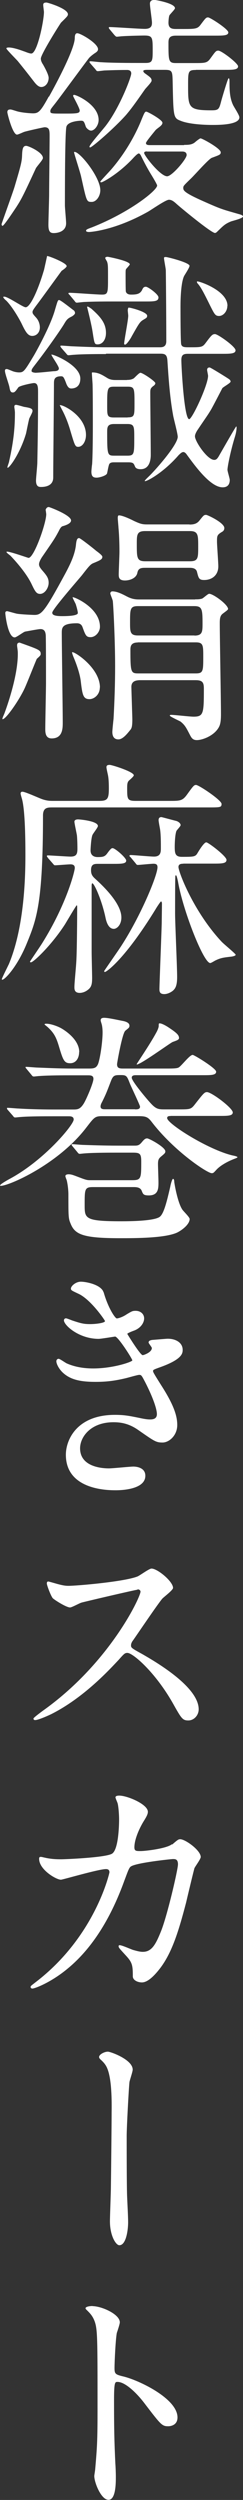
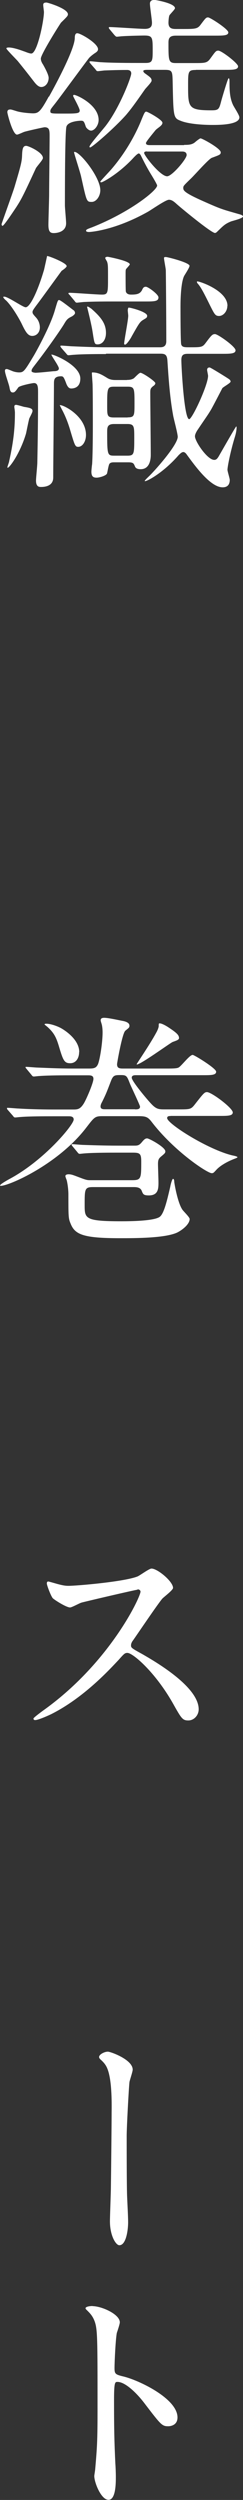
<svg xmlns="http://www.w3.org/2000/svg" id="_レイヤー_2" data-name="レイヤー 2" viewBox="0 0 20.18 206.89">
  <rect x="0" y="0" width="20.18" height="206.89" fill="#333333" stroke="none" />
  <defs>
    <style>
      .cls-1 {
        fill: #fff;
      }
    </style>
  </defs>
  <g id="_毛綿三重織_リバーシブルプルオーバー" data-name="毛綿三重織 リバーシブルプルオーバー">
    <g>
      <path class="cls-1" d="M3,13.88c-1.09,2.35-1.22,2.6-1.66,3.28-.21.31-1.01,1.53-1.13,1.53-.06,0-.08-.1-.08-.13,0-.06.92-2.58,1.07-3.07.5-1.68.61-2.08.63-2.56.02-.52.04-.86.34-.86.21,0,1.45.57,1.39,1.03-.02.15-.48.65-.55.78ZM1.97,4.24c.27.1.48.19.63.19.5,0,1.05-2.73,1.05-3.44,0-.06-.06-.46-.06-.57s.02-.21.27-.21c.1,0,1.78.5,1.78.97,0,.13-.06.19-.57.69-.06.06-1.68,2.62-1.68,2.98,0,.17.08.34.19.5q.46.82.46,1.09c0,.42-.27.76-.61.76-.25,0-.46-.25-.65-.5-.59-.76-.82-1.05-1.3-1.64-.15-.17-.95-.97-.95-1.05s.15-.08.21-.08c.29,0,.8.15,1.22.31ZM4.07,8c.27-.48,2.1-3.78,2.14-4.83,0-.19.02-.42.21-.42.27,0,1.72.84,1.72,1.32,0,.13-.08.21-.23.31-.1.06-.36.25-.5.4-.15.17-2.35,3.17-2.81,3.76-.38.48-.42.52-.42.67,0,.19.11.19.99.19.65,0,.84,0,1.07-.02.27-.02.38-.08.38-.23,0-.21-.55-1.15-.55-1.22,0-.04.04-.08.08-.08.21,0,2.04.82,2.04,2.08,0,.44-.34.88-.63.88-.17,0-.4-.21-.44-.34-.13-.4-.17-.48-.38-.48-.27,0-1.09.08-1.22.48-.13.34-.13,5.61-.13,6.53,0,.21.1,1.24.1,1.47,0,.82-.96.82-1.03.82-.27,0-.44-.1-.44-.67,0-.36.06-2.14.06-2.54,0-.69.04-4.03.04-4.79,0-.48,0-.76-.42-.76-.08,0-1.47.31-1.68.38-.08.02-.5.23-.61.23-.36,0-.8-1.74-.8-1.85,0-.15.06-.23.25-.23.08,0,.13.02.55.15.46.13,1.18.17,1.32.17.46,0,.63-.13,1.32-1.39ZM7.62,16.71c-.44,0-.42-.02-.88-2.08-.06-.31-.59-1.93-.59-2.02,0-.02.02-.04.04-.04.46,0,2.14,2.1,2.14,3.17,0,.5-.34.97-.71.97ZM15.29,11.99c.34,0,.65,0,.92-.23.06-.06.38-.31.44-.31.15,0,1.68.84,1.68,1.15,0,.19-.06.21-.74.46-.27.1-1.45,1.45-1.74,1.72-.59.57-.63.61-.63.76,0,.21,0,.38,1.7,1.13,1.51.67,1.53.65,2.92,1.05.1.02.34.1.34.19,0,.17-.86.36-1.01.42-.5.21-.61.34-1.11.82-.06.06-.13.13-.21.13-.31,0-2.98-2.2-3.25-2.46-.15-.13-.34-.29-.57-.29-.27,0-1.47.84-1.74.99-2.79,1.57-4.83,1.68-4.89,1.68-.04,0-.25,0-.25-.1s.06-.13.5-.29c3.09-1.22,5.4-3.04,5.4-3.46,0-.08-.34-.65-.42-.78-.38-.61-.63-1.09-.94-1.72-.06-.1-.11-.15-.17-.15-.11,0-.42.34-.53.46-1.2,1.26-2.46,1.93-2.58,1.93-.04,0-.08-.02-.08-.06s.82-.9.96-1.07c1.34-1.57,2.12-3.19,2.46-4.05.25-.61.29-.67.4-.67s1.34.67,1.34.92-.44.44-.59.63c-.29.36-.78.94-.78,1.05,0,.17.21.17.36.17h2.81ZM16.25,5.79c-.63,0-.63.15-.63,1.26,0,1.85,0,2.08,1.95,2.08.59,0,.63-.1.8-.76.06-.23.55-1.89.61-1.89.08,0,.08.1.08.46,0,.59.04,1.22.29,1.74.06.15.53.84.53,1.03,0,.63-1.72.63-2.25.63-.67,0-1.93-.06-2.62-.34-.61-.23-.61-.31-.67-3.17-.02-.92-.02-1.05-.65-1.05h-1.43c-.13,0-.36,0-.36.1s.15.21.19.23c.4.29.5.36.5.57,0,.13-.46.59-.55.71-.88,1.26-1.18,1.66-1.57,2.12-.99,1.11-2.83,2.69-2.98,2.69-.04,0-.06-.02-.06-.06,0-.17,1.18-1.49,1.39-1.78,1.13-1.49,2.08-3.97,2.08-4.28,0-.21-.15-.29-.34-.29-.99,0-1.76.04-1.85.04s-.5.06-.59.06-.13-.06-.19-.15l-.42-.48q-.08-.1-.08-.13c0-.06.04-.06.08-.06.13,0,.76.08.9.08.61.04,1.7.06,2.9.06h.78c.59,0,.59-.19.59-1.09,0-1.03-.02-1.18-.71-1.18-.06,0-1.28.02-1.83.06-.06,0-.38.04-.44.04s-.1-.04-.19-.13l-.4-.48q-.08-.1-.08-.15s.04-.04.06-.04c.42,0,2.48.15,2.94.15.57,0,.59-.31.59-.52,0-.23-.17-1.32-.17-1.57,0-.17.1-.31.38-.31.04,0,1.7.27,1.7.69,0,.1-.4.48-.46.59-.06.13-.08.5-.08.61,0,.44.25.52.61.52h.69c.88,0,1.09-.02,1.32-.29.46-.61.5-.67.67-.67s1.68.97,1.68,1.24-.42.27-1.13.27h-3.23c-.53,0-.61.23-.61.57,0,1.53,0,1.7.63,1.7h1.47c.99,0,1.11,0,1.41-.42.4-.55.44-.61.63-.61.27,0,1.64,1.05,1.64,1.3,0,.29-.42.29-1.13.29h-2.37ZM12.2,12.53c-.1,0-.23.02-.23.13,0,.21,1.34,1.93,1.91,1.93.4,0,1.62-1.43,1.62-1.76,0-.29-.29-.29-.38-.29h-2.92Z" />
      <path class="cls-1" d="M5.54,22.01c0,.11-.29.32-.42.4-.08.1-1.68,2.31-2,2.73s-.42.57-.42.67c0,.13.02.17.32.5.23.27.29.59.29.78,0,.46-.31.71-.63.71-.38,0-.57-.36-.92-1.09-.32-.61-.82-1.41-1.24-1.83-.08-.06-.25-.23-.25-.29,0-.04.06-.04.08-.04.32,0,1.55.88,1.78.88.36,0,.99-1.28,1.53-3.11.04-.17.23-1.03.25-1.13.08-.04,1.62.57,1.62.82ZM2.9,30.85c.34,0,1.32-.11,1.55-.13.17,0,.44-.02.44-.23s-.71-1.15-.61-1.15c.23,0,2.39.9,2.39,1.99,0,.82-.65.82-.76.82-.19,0-.29-.15-.38-.34-.23-.61-.27-.67-.46-.67-.59,0-.59.31-.59.65,0,1.11-.06,6.51-.06,7.73,0,.59-.48.78-1.01.78-.15,0-.42,0-.42-.53,0-.21.11-1.24.11-1.49.04-2.14.06-3.51.06-5.84,0-.42-.02-.74-.34-.74-.13,0-1.18.21-1.3.36-.25.36-.32.42-.46.42-.19,0-.23-.19-.27-.4-.02-.21-.38-1.15-.38-1.39,0-.1.04-.15.15-.15.08,0,.36.13.42.15.25.11.5.13.61.13.38,0,.46-.13,1.22-1.39.15-.25,1.39-2.46,1.76-3.8.21-.71.23-.8.34-.8.13,0,1.03.73,1.22.86.06.04.1.15.1.21,0,.13-.21.25-.23.27-.34.17-.44.23-.67.63-.21.36-1.26,1.89-2.35,3.3-.31.4-.36.46-.36.61,0,.08.17.13.27.13ZM1.3,33.5c.13,0,.61.15.69.17.5.08.71.13.71.34,0,.13-.23.52-.27.63-.06.19-.23,1.07-.27,1.24-.46,1.55-1.3,2.75-1.51,2.83l-.04-.02c0-.08.15-.44.15-.52.4-1.76.48-2.9.48-4.03,0-.06-.02-.27-.04-.36-.02-.13-.02-.27.1-.27ZM7.14,35.99c0,.55-.29.99-.65.99-.25,0-.29-.15-.63-1.28-.25-.88-.53-1.45-.67-1.72-.06-.1-.17-.34-.23-.44.12-.13,2.18.82,2.18,2.46ZM8.78,29.3c-.48,0-1.91,0-2.64.06-.08,0-.4.04-.46.04s-.1-.04-.17-.13l-.42-.48q-.08-.11-.08-.15s.02-.04.06-.04c.17,0,.8.06.94.06.95.04,1.89.08,2.88.08h4.37c.19,0,.55,0,.55-.5,0-1.45-.02-4.45-.04-5.86,0-.17-.15-.86-.15-1.03,0-.08.08-.08.15-.08.15,0,1.97.46,1.97.73,0,.15-.4.74-.46.86-.25.55-.29,1.83-.29,2.48,0,.38,0,3,.06,3.17.08.23.27.23.69.23.97,0,1.07,0,1.34-.36.5-.67.57-.73.78-.73.23,0,1.7,1.03,1.7,1.34,0,.29-.44.29-1.13.29h-2.83c-.38,0-.54.1-.54.52,0,.53.23,4.89.65,4.89.25,0,1.57-2.83,1.57-3.59,0-.06-.08-.42-.08-.48,0-.13.06-.21.21-.21.08,0,1.49.88,1.57.94.06.04.17.11.17.23s-.61.44-.69.55c0,0-.78,1.51-.94,1.78-.29.48-.4.61-1.16,1.74-.12.21-.17.34-.17.46,0,.42,1.03,1.95,1.6,1.95.17,0,.25-.1.36-.27.53-.92,1.43-2.5,1.47-2.5.06,0,.02.42-.1.82-.36,1.15-.63,2.5-.63,2.77,0,.13.19.71.19.84,0,.21-.06.61-.59.61-1.01,0-2.27-1.74-2.98-2.71-.04-.06-.15-.21-.29-.21s-.29.17-.38.25c-1.26,1.45-2.6,2.16-2.79,2.16-.08,0-.02-.08.38-.46.65-.65,2.33-2.58,2.33-3.21,0-.27-.34-1.51-.38-1.76-.27-1.47-.38-3.04-.48-4.6-.04-.44-.21-.52-.57-.52h-4.51ZM5.79,24.42c-.08-.08-.11-.11-.11-.13,0-.04.04-.06.08-.06.38,0,2.27.15,2.71.15.5,0,.5-.15.5-1.39,0-.99,0-1.09-.08-1.34-.02-.04-.15-.25-.15-.29,0-.11.17-.11.21-.11.02,0,1.83.34,1.83.63,0,.04-.21.27-.27.34-.08.08-.08.13-.08.5,0,.15,0,1.32.02,1.41.08.25.34.25.46.25.46,0,.71-.06.88-.36.08-.19.15-.29.32-.29.19,0,1.05.63,1.05.88,0,.34-.36.34-1.11.34h-2.58c-.59,0-1.64,0-2.48.04-.06,0-.57.06-.61.06-.08,0-.13-.06-.19-.15l-.4-.48ZM7.6,25.56c.76.67,1.2,1.2,1.2,1.99,0,.59-.31.95-.69.95-.27,0-.27-.08-.42-1.03-.08-.55-.34-1.6-.46-2.08.06-.08.29.13.38.17ZM10.54,31.44c.13,0,.36,0,.57-.13.08-.06.44-.46.55-.46.19,0,1.24.71,1.24.86,0,.11-.12.21-.19.25-.23.19-.23.27-.23.59,0,.74.04,4.28.04,5.1,0,.42-.11,1.18-.84,1.18-.23,0-.42-.06-.48-.25-.1-.23-.13-.32-.55-.32h-1.13c-.17,0-.32,0-.42.11-.08.06-.17.67-.21.8-.04.19-.63.36-.86.36-.25,0-.44-.06-.44-.5,0-.08.04-.52.06-.61.04-.55.06-2.02.06-3.15,0-.9,0-2.56-.02-3.4,0-.15-.06-.84-.06-1.01,0-.02.02-.04.04-.04.5,0,.82.21,1.2.44.29.19.57.19.78.19h.9ZM10.6,34.54c.57,0,.57-.15.57-1.13,0-1.26,0-1.41-.57-1.41h-1.13c-.57,0-.57.15-.57,1.6,0,.8,0,.95.57.95h1.13ZM9.47,35.09c-.57,0-.57.29-.57.69,0,1.87.02,1.93.59,1.93h1.09c.57,0,.57-.15.57-1.49,0-.92,0-1.13-.57-1.13h-1.11ZM12.22,26.12c0,.17-.06.19-.31.34-.29.17-.36.29-.97,1.37-.08.17-.42.69-.55.69-.08,0-.08-.06-.08-.08,0-.25.34-1.95.34-2.31,0-.08-.04-.38-.04-.44s.02-.19.06-.23c.06-.04,1.55.34,1.55.67ZM18.88,25.31c0,.46-.34.84-.69.84-.31,0-.38-.15-.73-.84-.48-.97-.76-1.53-1.03-1.83-.06-.06-.1-.15-.06-.19.08-.06,2.52.73,2.52,2.02Z" />
-       <path class="cls-1" d="M1.6,53.17s.36.13.42.15c1.22.44,1.36.5,1.36.8,0,.1-.04.15-.32.4-.04.04-.86,2.14-1.05,2.52-.5,1.03-1.53,2.48-1.79,2.48-.02,0-.02-.02-.02-.04,0-.08.17-.42.19-.5.17-.46,1.09-3,1.09-4.85,0-.19,0-.23-.06-.67,0-.06-.02-.27.17-.27ZM6.3,50.02c-.04-.1-.27-.52-.27-.59,0-.1,2.27.82,2.27,2.44,0,.42-.36.86-.78.86-.36,0-.42-.15-.67-.84-.08-.21-.23-.31-.46-.31-1.26,0-1.26.38-1.26.82,0,1.03.08,6.21.08,7.39,0,.48,0,1.32-.92,1.32-.48,0-.53-.42-.53-.76,0-.61.06-3.3.06-3.84,0-.73,0-3.44-.02-3.95-.02-.19-.06-.5-.44-.5-.17,0-1.05.17-1.28.21-.15.04-.71.48-.86.48-.57,0-.78-1.89-.78-2.02,0-.06.02-.15.15-.15.06,0,.69.19.82.21.34.06,1.34.1,1.45.1.59,0,.84-.25,2.56-3.42.44-.82.78-1.55.88-2.31.04-.4.08-.63.27-.63.1,0,1.22.88,1.41,1.05.29.21.52.4.52.5,0,.21-.19.29-.69.5-.27.1-.36.19-1.01,1.03-.4.48-2.46,2.83-2.46,3.09,0,.13.06.29.8.29.27,0,1.24,0,1.32-.23.02-.08-.06-.42-.17-.76ZM3.78,42.23c.02-.1.1-.27.27-.27.06,0,1.85.67,1.85,1.11,0,.25-.42.4-.71.48-.13.04-.25.27-.31.4-.36.67-.4.71-1.41,2.18-.08.13-.23.38-.23.57,0,.17.11.31.23.46.4.46.57.67.57,1.07,0,.42-.32.92-.71.92-.31,0-.42-.21-.73-.86-.53-1.07-1.64-2.2-1.72-2.29-.04-.04-.34-.25-.34-.31,0-.02.02-.04.04-.04.29,0,1.74.52,1.79.52.46,0,1.47-2.88,1.47-3.61,0-.06-.04-.29-.04-.34ZM8.29,56.89c0,.61-.48.97-.86.97-.54,0-.59-.38-.73-1.55-.08-.59-.36-1.39-.61-1.97-.06-.15-.12-.34-.1-.36.1-.13,2.31,1.26,2.31,2.92ZM16.21,49.6c.23,0,.36,0,.57-.06.11-.04.48-.4.59-.4.34,0,1.57.9,1.57,1.26,0,.1-.48.38-.54.48-.15.17-.15.48-.15.73,0,1.07.1,6.32.1,7.5,0,.67-.08.92-.21,1.13-.42.69-1.37,1.01-1.79,1.01-.29,0-.42-.13-.55-.38-.34-.65-.42-.84-.8-1.15-.13-.08-.9-.42-.9-.5,0-.04.04-.06.12-.06.27,0,1.55.15,1.85.15.84,0,.86-.27.86-2.31,0-.48-.08-.71-.67-.71h-4.7c-.17.02-.65.02-.65.55,0,.19.08,2.52.08,2.69,0,.61-.06.76-.19.9-.25.31-.61.76-.97.76-.46,0-.5-.42-.5-.61,0-.17.08-.92.1-1.09.08-1.45.13-2.9.13-4.35,0-2.23-.15-5.04-.19-5.38,0-.1-.21-.57-.21-.65,0-.1.08-.17.17-.17.38,0,.8.21,1.2.42.48.25.8.25,1.09.25h4.58ZM15.73,43.41c.32,0,.61-.04.84-.34.34-.42.36-.46.55-.46.11,0,1.51.65,1.51,1.09,0,.13-.06.23-.15.29-.46.27-.46.34-.46.84,0,.29.11,1.72.11,2.04,0,.71-.5,1.13-1.18,1.13-.42,0-.46-.15-.59-.67-.08-.34-.46-.34-.63-.34h-3.65c-.34,0-.59.02-.67.4-.08.46-.63.65-1.03.65-.52,0-.52-.29-.52-.52,0-.25.06-1.55.06-1.85,0-.88-.04-1.57-.08-1.99,0-.1-.06-.67-.06-.8,0-.08,0-.23.1-.23.32,0,1.09.38,1.24.46.55.25.69.29,1.11.29h3.51ZM16.15,52.6c.67,0,.67-.34.67-1.01,0-1.18-.04-1.43-.69-1.43h-4.68c-.65,0-.65.25-.65,1.36,0,.76,0,1.07.65,1.07h4.7ZM11.44,53.17c-.61,0-.61.38-.61.63,0,1.83.04,1.93.65,1.93h4.79c.61,0,.61-.21.61-1.39,0-.92,0-1.18-.61-1.18h-4.83ZM12.05,43.95c-.69,0-.69.31-.69,1.07,0,1.15,0,1.43.71,1.43h3.7c.69,0,.69-.27.69-1.22s0-1.28-.69-1.28h-3.72Z" />
-       <path class="cls-1" d="M14.07,66.28c.86,0,1.07,0,1.43-.48.55-.76.61-.84.78-.84.23,0,2.12,1.26,2.12,1.57,0,.29-.11.29-1.09.29H4.37c-.42,0-.8,0-.8.67,0,7.24-.54,8.61-1.32,10.52-.8,1.99-1.85,3.07-2.06,3.07-.02,0-.04-.02-.04-.04,0-.08.5-1.07.59-1.26,1.3-3.11,1.37-7.31,1.37-9.01,0-1.2-.02-3.59-.27-4.6-.02-.08-.13-.42-.13-.5,0-.1.06-.15.15-.15.23,0,1.36.52,1.62.61.42.15.69.15.94.15h3.84c.67,0,.78-.17.78-1.03,0-.78-.06-1.03-.08-1.13-.02-.1-.12-.52-.12-.63,0-.15.1-.19.27-.19.19,0,2,.57,2,.86,0,.08-.19.25-.38.42-.15.13-.17.29-.17.63,0,.92,0,1.07.71,1.07h2.81ZM3.97,70.98q-.08-.1-.08-.15s.02-.04.08-.04c.21,0,1.62.1,1.89.1.46,0,.57-.19.57-.63,0-.08,0-.67-.04-1.11-.02-.17-.21-1.01-.21-1.15,0-.17.21-.19.29-.19.15,0,1.66.13,1.66.55,0,.13-.42.63-.46.76-.1.25-.15,1.09-.15,1.26,0,.48.38.55.59.55.46,0,.61-.04.82-.34.29-.4.36-.4.42-.4.21,0,1.13.8,1.13,1.03,0,.27-.4.27-1.13.27h-1.18c-.32,0-.61,0-.61.52,0,.31.08.48.34.71.67.61,2.18,2.04,2.18,3.21,0,.59-.36.94-.63.94-.46,0-.63-.63-.69-.94-.32-1.49-.94-2.83-1.09-2.83-.06,0-.06.17-.06.23v5.48c0,.34.04,1.81.04,2.12,0,.55-.06.8-.44,1.05-.19.13-.42.19-.59.19-.44,0-.44-.31-.44-.48,0-.42.15-1.72.17-2.39.04-.86.06-3.4.06-4.28,0-.06-.02-.1-.04-.1-.04,0-.82,1.32-.97,1.57-1.11,1.72-2.62,3.15-2.83,3.15-.02,0-.08,0-.08-.06,0-.02.88-1.3,1.03-1.55,2.02-3.23,2.69-5.94,2.69-6.19,0-.1,0-.31-.36-.31-.19,0-1.13.08-1.28.08-.06,0-.1-.04-.17-.13l-.42-.48ZM15.22,71.48c-.13,0-.4,0-.4.27,0,.4,1.24,3.67,3.57,6.17.17.19,1.18,1.01,1.18,1.09,0,.1-.23.13-.29.15-.69.08-.92.1-1.36.31-.06.02-.38.23-.46.23-.55,0-2.21-4.22-2.65-6.59-.02-.13-.13-.67-.19-.67-.04,0-.06.02-.06.08-.02.15-.02,2.73-.02,3.09,0,.76.17,4.41.17,5.25,0,.71-.15.92-.29,1.07-.12.13-.46.34-.78.34-.4,0-.4-.25-.4-.42,0-.38.17-4.56.19-5.42,0-.08.02-1.41.02-1.66,0-.04-.02-.17-.08-.17-.04,0-.4.55-.44.63-2.56,4.16-4.09,5.21-4.22,5.21-.02,0-.06-.02-.06-.08.38-.57,1.09-1.57,1.41-2.06,1.64-2.52,3.02-5.86,3.02-6.53,0-.23-.12-.29-.34-.29-.19,0-1.15.1-1.3.1-.08,0-.11-.04-.19-.15l-.4-.48q-.11-.1-.11-.13s.06-.06.08-.06c.27,0,1.66.13,1.97.13.57,0,.57-.4.57-.71,0-.46,0-1.05-.06-1.51-.02-.13-.13-.67-.13-.8,0-.19.11-.25.23-.25.04,0,.8.21,1.2.31.13.02.4.17.4.36,0,.08-.29.38-.34.46-.12.25-.15,1.03-.15,1.32,0,.55.04.84.59.84,1.01,0,1.13,0,1.32-.34.15-.25.53-.86.71-.86.17,0,1.68,1.15,1.68,1.45,0,.31-.4.31-1.13.31h-2.46Z" />
      <path class="cls-1" d="M14.15,92.36c-.1,0-.27,0-.27.17,0,.46,3.38,2.6,5.42,3.09.11.02.42.08.42.15,0,.04-.17.1-.25.13-.55.21-1.18.55-1.51.92-.23.25-.25.27-.38.27-.36,0-3.11-1.81-4.98-4.24-.32-.42-.5-.48-1.11-.48h-3c-.61,0-.67.1-1.32.94-2.31,3.02-6.4,4.83-7.12,4.83-.02,0-.04-.02-.04-.04,0-.1.65-.46.76-.52,2.88-1.53,5.35-4.49,5.35-4.93,0-.27-.27-.27-.42-.27h-1.34c-.55,0-1.99,0-2.65.06-.06,0-.38.04-.46.04-.06,0-.11-.04-.17-.13l-.42-.48c-.06-.06-.08-.1-.08-.15s.04-.04.08-.04c.13,0,.76.06.9.06.61.04,1.7.08,2.9.08h1.6c.36,0,.59,0,.9-.5.21-.34.8-1.7.8-2.04,0-.29-.25-.29-.48-.29h-1.38c-.5,0-1.91,0-2.65.06-.06,0-.38.04-.44.04-.08,0-.13-.04-.19-.13l-.4-.48c-.04-.06-.1-.1-.1-.15s.04-.04.08-.04c.12,0,.78.06.92.06.61.02,1.68.08,2.88.08h1.36c.42,0,.65-.02.8-.42.17-.5.36-1.81.36-2.56,0-.23-.02-.46-.06-.63-.02-.1-.1-.31-.1-.38,0-.17.13-.21.29-.21.36,0,1.26.21,1.6.27.17.04.5.13.5.38,0,.04,0,.1-.04.15-.02.06-.27.23-.32.29-.25.27-.67,2.65-.67,2.75,0,.31.17.36.48.36h3.61c.48,0,.86,0,1.01-.08.21-.08.92-1.05,1.18-1.05.13,0,1.95,1.11,1.95,1.39,0,.29-.42.29-1.11.29h-5.54c-.13,0-.36,0-.36.21,0,.29,1.32,1.85,1.6,2.14.44.48.67.48,1.15.48h1.11c.94,0,1.05,0,1.34-.36.76-.97.84-1.07,1.05-1.07.38,0,2.14,1.32,2.14,1.68,0,.29-.42.29-1.11.29h-4.05ZM6.57,87.07c0,.48-.25.92-.74.92s-.59-.23-.94-1.41c-.21-.69-.38-1.07-.9-1.55-.08-.08-.29-.23-.29-.25,0-.06.1-.06.15-.06.34,0,.9.19,1.24.38.4.23,1.49.97,1.49,1.97ZM11.13,94.81c.29,0,.42,0,.67-.31.19-.23.29-.29.42-.29.17,0,1.51.73,1.51,1.07,0,.13-.04.17-.34.42-.21.17-.27.29-.27.63,0,.23.04,1.28.04,1.51,0,.5,0,1.09-.8,1.09-.44,0-.48-.1-.59-.38-.1-.25-.34-.31-.65-.31h-3.4c-.69,0-.69.17-.69,1.47,0,1.13,0,1.36,3.04,1.36.73,0,2.77-.02,3.21-.38.34-.27.59-1.32.86-2.48.02-.15.15-.65.23-.65s.1.15.1.23c0,.1.27,1.72.67,2.31.08.13.61.63.61.78,0,.4-.53.86-1.01,1.11-.99.48-3.51.48-4.77.48-3.11,0-3.76-.31-4.12-1.24-.17-.4-.17-.59-.17-2.39,0-.42-.08-.97-.15-1.2-.04-.1-.1-.25-.1-.31,0-.13.19-.15.25-.15.29,0,.42.08,1.18.36.36.13.46.13.65.13h3.46c.76,0,.76-.15.76-1.57,0-.63-.13-.71-.69-.71h-1.34c-.48,0-1.91,0-2.65.06-.06,0-.38.04-.44.04s-.11-.04-.19-.15l-.4-.48s-.08-.1-.08-.13c0-.04.04-.04.06-.04.13,0,.78.06.92.06.61.02,1.7.06,2.88.06h1.3ZM11.21,91.81c.19,0,.42,0,.42-.23,0-.1-.69-1.55-.82-1.85-.27-.69-.29-.76-.78-.76s-.63,0-.82.5c-.36.94-.4,1.05-.73,1.72-.06.1-.13.25-.13.38,0,.23.23.23.38.23h2.48ZM14.87,85.87c0,.17-.11.21-.53.36-.13.04-1.93,1.34-2.67,1.74-.17.08-.32.17-.32.1,0-.04,1.09-1.62,1.62-2.6.11-.19.21-.44.21-.55,0-.19,0-.23.08-.23.19,0,.59.23.86.42.57.38.74.57.74.76Z" />
-       <path class="cls-1" d="M8.61,106.95c.36,1.28.95,2.16,1.09,2.16.08,0,.44-.08.82-.34.42-.25.48-.29.74-.29.42,0,.71.27.71.63,0,.34-.27.82-.9,1.03-.06.02-.5.19-.5.25.15.25,1.09,1.76,1.28,1.76.08,0,.76-.23.76-.59,0-.08-.27-.38-.27-.46,0-.17.21-.19.29-.21.76-.06,1.18-.1,1.3-.1.69,0,1.24.34,1.24.92,0,.29-.04.78-1.85,1.43-.54.19-.61.23-.61.31,0,.1.02.15.67,1.18,1.03,1.6,1.34,2.52,1.34,3.3,0,.86-.67,1.45-1.22,1.45s-.67-.1-2.04-1.05c-.82-.57-1.53-.63-2.04-.63-1.89,0-2.77,1.22-2.77,2.16,0,1.55,1.85,1.66,2.39,1.66.34,0,1.74-.15,2.04-.15.25,0,.99.08.99.76,0,1.2-2.21,1.2-2.46,1.2-.61,0-4.14,0-4.14-2.94,0-1.22.9-3.3,4.07-3.3.78,0,1.18.08,2.02.25.59.13.78.13.92.13.31,0,.55-.1.55-.44,0-.42-.32-1.36-.94-2.58-.32-.61-.34-.67-.53-.67-.13,0-.92.23-1.09.27-.88.21-1.57.31-2.52.31-1.26,0-2.12-.17-2.77-.8-.34-.34-.5-.73-.5-.9,0-.15.11-.21.19-.21.1,0,.57.34.67.38.69.31,1.47.42,2.2.42,1.66,0,3.25-.55,3.25-.67s-1.18-1.97-1.43-1.97c-.04,0-1.16.19-1.37.19-1.64,0-2.88-1.13-2.88-1.53,0-.06.04-.17.17-.17.08,0,.48.17.55.19.69.23.94.29,1.45.29s1.24-.1,1.24-.25c0-.06-1.13-1.72-2.14-2.23-.61-.29-.69-.31-.69-.46,0-.21.4-.57.82-.57.46,0,1.7.25,1.89.88Z" />
      <path class="cls-1" d="M11.42,131.56c-.15,0-4.56,1.03-4.66,1.07-.15.04-.8.4-.94.4-.32,0-1.3-.63-1.43-.76-.15-.15-.5-1.07-.5-1.22,0-.1.02-.17.13-.17.02,0,.48.13.55.15.65.19.9.21,1.11.21.71,0,4.66-.34,5.75-.78.19-.08.96-.65,1.15-.65.5,0,1.79,1.07,1.79,1.6,0,.19-.78.76-.9.9-.42.5-2.08,2.96-2.42,3.44-.08.1-.17.25-.17.42,0,.19.04.23.92.71.95.55,4.7,2.67,4.7,4.58,0,.48-.38.92-.86.92s-.57-.15-1.3-1.45c-1.45-2.54-3.3-4.14-3.76-4.14-.21,0-.27.06-.74.59-.74.78-2.88,3.13-5.61,4.49-.57.27-1.13.48-1.3.48-.04,0-.15,0-.15-.13,0-.08.84-.69.97-.78,5.48-3.97,7.98-9.41,7.92-9.74-.04-.17-.21-.17-.25-.17Z" />
-       <path class="cls-1" d="M14.3,152.65c.46-.4.52-.44.67-.44.42,0,1.7.92,1.7,1.47,0,.17-.46.78-.52.92-.04.1-.59,2.39-.69,2.83-.63,2.41-1.18,4.18-2.18,5.48-.23.29-.9,1.15-1.49,1.15-.4,0-.76-.21-.76-.5,0-.92-.04-1.15-.59-1.74-.52-.57-.59-.63-.59-.76,0-.08.06-.08.1-.08.19,0,.97.36,1.13.4.29.08.54.15.78.15.74,0,1.07-.61,1.51-1.7.52-1.28,1.41-5.12,1.41-5.54,0-.44-.23-.44-.42-.44-.13,0-3.13.31-3.51.63-.15.1-.29.55-.52,1.15-.74,2.04-2.12,5.14-4.68,7.26-1.41,1.18-2.77,1.68-2.96,1.68-.06,0-.15-.04-.15-.13s.04-.1.42-.4c4.96-3.78,6.13-9.05,6.13-9.09,0-.19-.1-.27-.29-.27-.61,0-3.59.88-3.74.88-.4,0-1.81-.84-1.81-1.72,0-.08,0-.17.13-.17.08,0,.13.02.5.1.44.08.74.1,1.2.1.32,0,3.53-.13,4.18-.44.57-.25.63-2.27.63-2.88,0-.29-.04-1.05-.13-1.34-.02-.06-.17-.4-.17-.46,0-.15.23-.15.32-.15.65,0,2.37.71,2.37,1.34,0,.17-.08.36-.36.8-.36.59-.76,1.49-.76,2.14,0,.31.15.31.52.31.4,0,2.18-.21,2.6-.57Z" />
      <path class="cls-1" d="M11.02,171.28c0,.17-.25.88-.27,1.03-.06.57-.23,3.74-.23,4.45,0,1.01,0,4.35.04,5.12.02.5.08,1.55.08,2.04,0,.57-.15,1.89-.73,1.89-.29,0-.78-.8-.78-1.97,0-.44.08-2.44.08-2.86.02-1.36.06-5.21.06-6.19.02-1.3-.02-3-.44-3.78-.13-.23-.25-.36-.5-.59-.04-.04-.1-.1-.1-.19,0-.21.44-.44.73-.44.21,0,2.06.65,2.06,1.49Z" />
      <path class="cls-1" d="M7.68,190.85c.76,0,2.27.67,2.27,1.34,0,.15-.21.76-.25.88-.1.52-.19,2.39-.19,2.92,0,.46.08.52.69.67,1.28.29,4.54,1.83,4.54,3.4,0,.69-.65.73-.76.73-.52,0-.59-.08-1.99-1.91-.59-.78-1.57-1.76-2.23-1.76-.21,0-.29,0-.29,1.55,0,2.23.02,3.34.11,5.23.02.23.04.76.04,1.07,0,.52,0,1.91-.61,1.91s-1.18-1.43-1.18-1.97c0-.08.08-.52.08-.61.15-1.74.19-2.29.19-4.87,0-6,0-6.68-.25-7.35-.17-.44-.38-.65-.71-.97l-.04-.08c.02-.19.57-.19.59-.19Z" />
    </g>
  </g>
</svg>